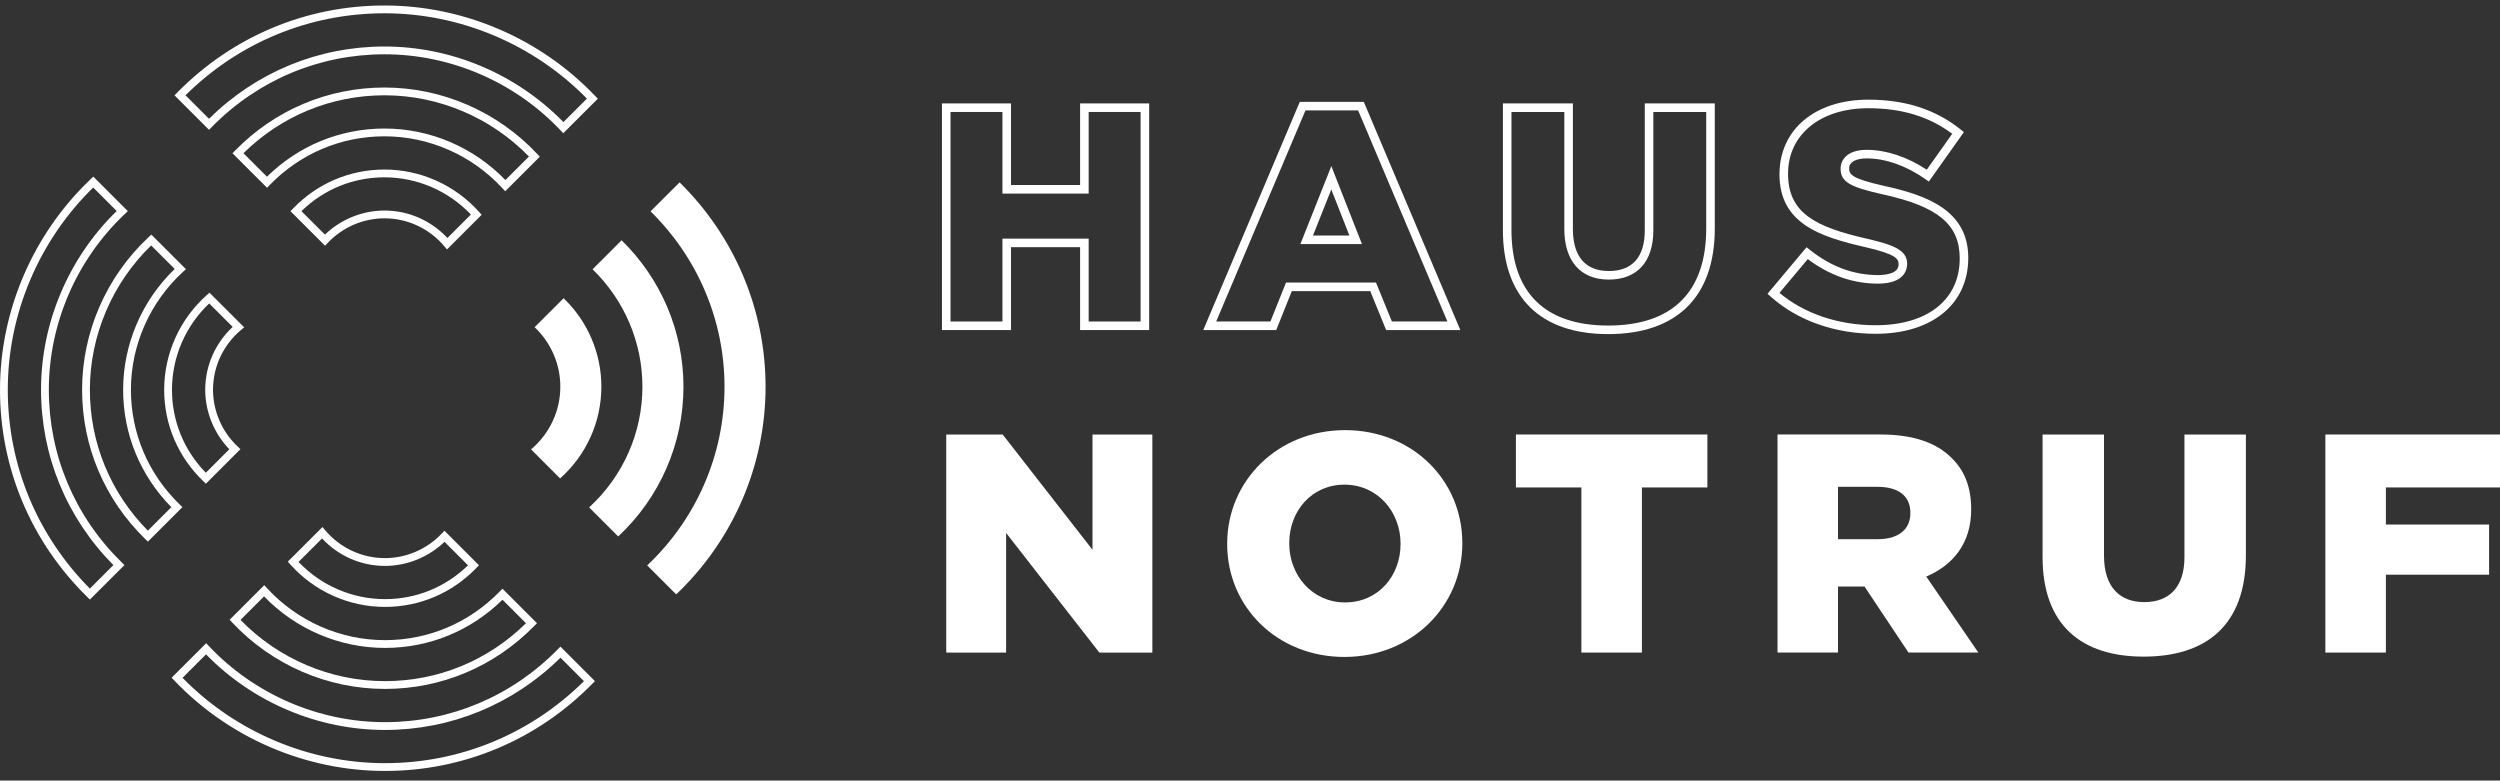
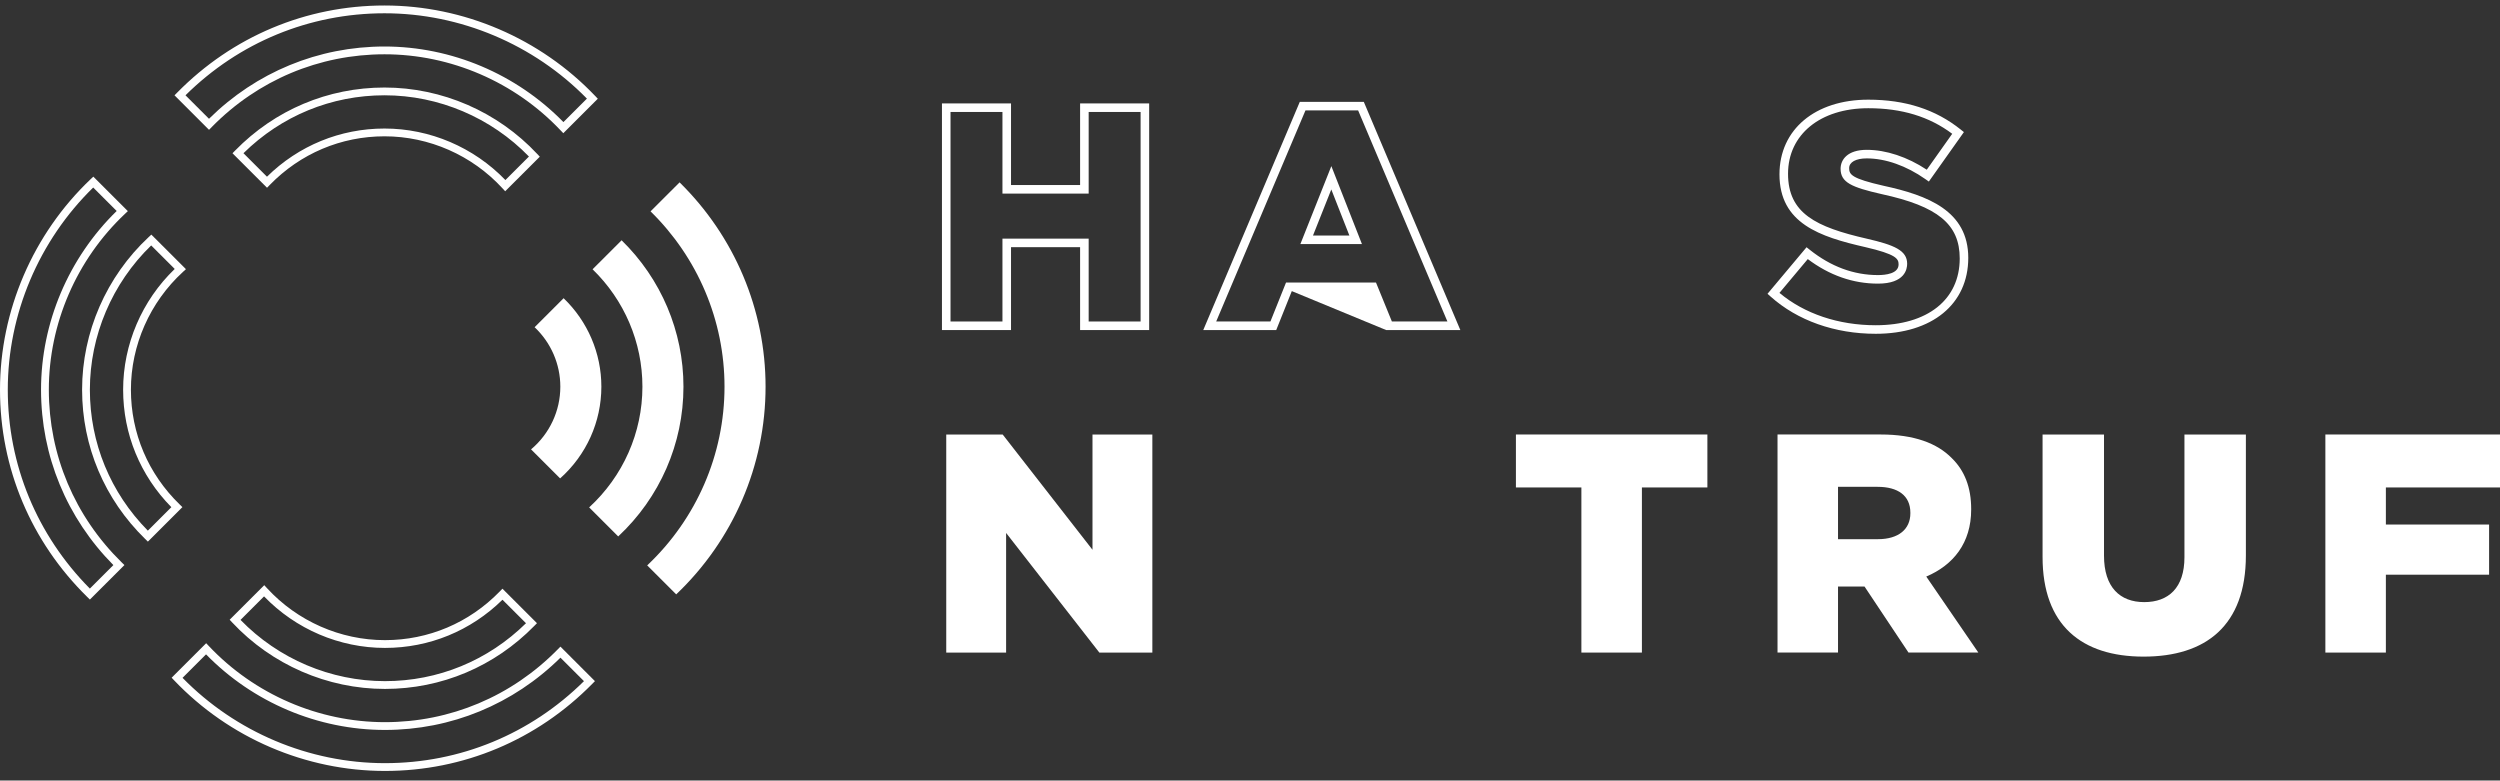
<svg xmlns="http://www.w3.org/2000/svg" width="221" height="69" viewBox="0 0 221 69" fill="none">
  <rect x="0" y="0" width="221" height="69" fill="#333333" stroke="none" />
  <g clip-path="url(#clip0_318_860)">
-     <path d="M41.372 49.973C39.392 51.904 36.798 52.963 34.029 52.963C31.145 52.963 28.381 51.768 26.392 49.674L28.47 47.598C29.91 49.145 31.915 50.026 34.029 50.026C35.983 50.026 37.883 49.254 39.294 47.897L41.372 49.973ZM39.043 47.173C37.741 48.549 35.913 49.337 34.029 49.337C31.994 49.337 30.069 48.44 28.747 46.875L28.506 46.589L25.442 49.651L25.659 49.893C27.79 52.281 30.841 53.65 34.029 53.65C37.099 53.65 39.968 52.429 42.106 50.211L42.34 49.968L39.287 46.916L39.043 47.173Z" fill="white" />
    <path d="M23.342 52.72C26.139 55.62 30.014 57.276 34.029 57.276C37.945 57.276 41.622 55.766 44.419 53.017L46.498 55.093C43.142 58.398 38.728 60.213 34.029 60.213C29.239 60.213 24.606 58.245 21.262 54.799L23.342 52.72ZM34.029 60.901C39.028 60.901 43.716 58.923 47.229 55.333L47.468 55.09L44.415 52.04L44.172 52.291C41.476 55.062 37.874 56.588 34.029 56.588C30.087 56.588 26.287 54.913 23.603 51.994L23.36 51.73L20.302 54.785L20.529 55.028C24.018 58.761 28.939 60.901 34.029 60.901Z" fill="white" />
    <path d="M51.623 60.214C46.895 64.892 40.661 67.463 34.029 67.463C27.334 67.463 20.832 64.718 16.136 59.92L18.213 57.845C22.363 62.095 28.107 64.527 34.029 64.527C39.876 64.527 45.372 62.26 49.544 58.138L51.623 60.214ZM49.298 57.41C45.228 61.556 39.805 63.839 34.029 63.839C28.177 63.839 22.506 61.389 18.469 57.118L18.225 56.86L15.173 59.91L15.404 60.153C20.247 65.236 27.035 68.152 34.029 68.152C40.96 68.152 47.469 65.418 52.354 60.455L52.593 60.212L49.542 57.162L49.298 57.41Z" fill="white" />
-     <path d="M18.142 34.453C18.142 36.406 18.915 38.304 20.273 39.714L18.195 41.791C16.263 39.813 15.202 37.22 15.202 34.453C15.202 31.573 16.398 28.81 18.494 26.823L20.571 28.899C19.023 30.338 18.142 32.341 18.142 34.453ZM18.274 26.09C15.885 28.221 14.513 31.269 14.513 34.453C14.513 37.52 15.737 40.387 17.956 42.523L18.2 42.758L21.254 39.706L20.997 39.463C19.62 38.161 18.831 36.335 18.831 34.453C18.831 32.421 19.729 30.497 21.296 29.177L21.582 28.935L18.518 25.874L18.274 26.09Z" fill="white" />
    <path d="M13.07 46.91C9.762 43.559 7.945 39.148 7.945 34.453C7.945 29.668 9.916 25.038 13.364 21.697L15.445 23.776C12.542 26.571 10.885 30.441 10.885 34.453C10.885 38.366 12.395 42.038 15.148 44.834L13.07 46.91ZM15.875 44.587C13.101 41.893 11.573 38.294 11.573 34.453C11.573 30.515 13.25 26.718 16.172 24.037L16.437 23.794L13.378 20.739L13.135 20.966C9.399 24.452 7.257 29.368 7.257 34.453C7.257 39.448 9.236 44.132 12.829 47.641L13.073 47.88L16.125 44.83L15.875 44.587Z" fill="white" />
    <path d="M7.944 52.031C3.262 47.308 0.688 41.079 0.688 34.453C0.688 27.765 3.435 21.269 8.239 16.577L10.315 18.652C6.062 22.798 3.628 28.537 3.628 34.453C3.628 40.295 5.896 45.786 10.023 49.954L7.944 52.031ZM4.317 34.453C4.317 28.607 6.769 22.941 11.044 18.907L11.302 18.664L8.249 15.615L8.005 15.846C2.918 20.683 -3.8147e-06 27.466 -3.8147e-06 34.453C-3.8147e-06 41.379 2.736 47.88 7.703 52.762L7.947 53.001L10.999 49.952L10.751 49.709C6.602 45.642 4.317 40.224 4.317 34.453Z" fill="white" />
-     <path d="M39.55 21.04C38.11 19.492 36.105 18.612 33.991 18.612C32.036 18.612 30.136 19.384 28.725 20.741L26.647 18.665C28.626 16.734 31.22 15.675 33.991 15.675C36.873 15.675 39.638 16.87 41.628 18.964L39.55 21.04ZM42.361 18.745C40.228 16.357 37.178 14.987 33.991 14.987C30.92 14.987 28.051 16.209 25.913 18.427L25.679 18.67L28.733 21.721L28.977 21.465C30.279 20.089 32.106 19.3 33.991 19.3C36.025 19.3 37.95 20.198 39.272 21.763L39.513 22.049L42.577 18.987L42.361 18.745Z" fill="white" />
    <path d="M23.6 15.621L21.522 13.544C24.877 10.24 29.291 8.424 33.991 8.424C38.781 8.424 43.414 10.393 46.758 13.838L44.677 15.917C41.881 13.018 38.006 11.362 33.991 11.362C30.074 11.362 26.398 12.871 23.6 15.621ZM44.416 16.644L44.659 16.908L47.718 13.852L47.49 13.609C44.001 9.877 39.081 7.737 33.991 7.737C28.991 7.737 24.303 9.714 20.79 13.305L20.552 13.547L23.605 16.597L23.848 16.348C26.544 13.576 30.146 12.05 33.991 12.05C37.932 12.05 41.733 13.724 44.416 16.644Z" fill="white" />
    <path d="M16.397 8.424C21.125 3.746 27.359 1.174 33.991 1.174C40.685 1.174 47.187 3.919 51.883 8.718L49.806 10.793C45.656 6.543 39.912 4.111 33.991 4.111C28.143 4.111 22.648 6.378 18.475 10.5L16.397 8.424ZM18.721 11.228C22.791 7.082 28.215 4.799 33.991 4.799C39.842 4.799 45.513 7.249 49.551 11.52L49.795 11.777L52.846 8.728L52.615 8.485C47.772 3.401 40.984 0.486 33.991 0.486C27.059 0.486 20.551 3.22 15.666 8.183L15.426 8.426L18.477 11.476L18.721 11.228Z" fill="white" />
    <path d="M53.161 34.184C53.161 31.219 51.952 28.41 49.823 26.362L47.259 28.925C48.709 30.295 49.533 32.189 49.533 34.184C49.533 36.32 48.589 38.339 46.945 39.724L49.515 42.291C51.834 40.224 53.161 37.289 53.161 34.184Z" fill="white" />
    <path d="M54.949 21.241L52.384 23.805C55.193 26.532 56.79 30.258 56.79 34.184C56.79 38.251 55.079 42.102 52.081 44.854L54.649 47.421C58.327 43.989 60.418 39.219 60.418 34.184C60.418 29.29 58.437 24.649 54.949 21.241Z" fill="white" />
    <path d="M57.509 18.684C61.679 22.77 64.047 28.328 64.047 34.185C64.047 40.182 61.569 45.869 57.212 49.981L59.776 52.543C64.813 47.753 67.676 41.149 67.676 34.185C67.676 27.36 64.924 20.886 60.075 16.121L57.509 18.684Z" fill="white" />
    <path d="M88.617 28.42H84.026V9.898H88.617V17.114H96.238V9.898H100.829V28.42H96.238V21.095H88.617V28.42ZM89.374 21.85H95.481V29.177H101.586V9.142H95.481V16.357H89.374V9.142H83.269V29.177H89.374V21.85Z" fill="white" />
    <path d="M117.687 16.747L119.285 20.819H116.069L117.687 16.747ZM117.691 14.685L114.953 21.576H120.396L117.691 14.685Z" fill="white" />
-     <path d="M107.511 28.42L115.404 9.76H120.058L127.951 28.42H123.043L121.638 24.977H113.684L112.306 28.42H107.511ZM114.196 25.734H121.13L122.535 29.177H129.094L120.658 9.235L120.559 9.003H114.902L106.368 29.177H112.818L114.196 25.734Z" fill="white" />
-     <path d="M146.155 9.898H150.829V20.205C150.829 25.814 147.834 28.778 142.166 28.778C136.571 28.778 133.614 25.861 133.614 20.343V9.898H138.286V20.233C138.286 23.082 139.721 24.715 142.221 24.715C144.722 24.715 146.155 23.131 146.155 20.371V9.898ZM145.398 20.371C145.398 22.718 144.3 23.958 142.221 23.958C140.142 23.958 139.044 22.67 139.044 20.233V9.141H132.857V20.343C132.857 26.271 136.161 29.535 142.166 29.535C148.241 29.535 151.587 26.221 151.587 20.205V9.141H145.398V20.371Z" fill="white" />
+     <path d="M107.511 28.42L115.404 9.76H120.058L127.951 28.42H123.043L121.638 24.977H113.684L112.306 28.42H107.511ZM114.196 25.734L122.535 29.177H129.094L120.658 9.235L120.559 9.003H114.902L106.368 29.177H112.818L114.196 25.734Z" fill="white" />
    <path d="M159.808 22.903C161.724 24.343 163.809 25.073 166.01 25.073C168.407 25.073 168.593 23.772 168.593 23.318C168.593 22.133 167.45 21.66 165.045 21.104C160.516 20.071 158.063 18.859 158.063 15.358C158.063 11.895 160.912 9.567 165.155 9.567C168.119 9.567 170.551 10.307 172.576 11.827L170.326 15.002C168.602 13.866 166.73 13.245 165.017 13.245C163.314 13.245 162.708 14.117 162.708 14.918C162.708 16.122 163.661 16.552 166.341 17.16C171.305 18.238 173.239 19.817 173.239 22.849C173.239 26.489 170.395 28.751 165.816 28.751C162.521 28.751 159.514 27.738 157.304 25.891L159.808 22.903ZM173.995 22.795C173.995 18.623 170.395 17.266 166.506 16.422C163.671 15.779 163.465 15.425 163.465 14.863C163.465 14.332 164.06 14.002 165.017 14.002C166.678 14.002 168.52 14.652 170.202 15.833L170.51 16.05L173.608 11.678L173.331 11.455C171.111 9.676 168.437 8.811 165.155 8.811C160.46 8.811 157.305 11.442 157.305 15.413C157.305 19.756 160.887 20.932 164.876 21.841C167.618 22.476 167.835 22.869 167.835 23.373C167.835 24.194 166.691 24.317 166.01 24.317C163.873 24.317 161.847 23.565 159.988 22.085L159.699 21.856L156.248 25.972L156.522 26.216C158.895 28.338 162.196 29.507 165.816 29.507C170.786 29.507 173.995 26.894 173.995 22.795Z" fill="white" />
    <path d="M96.576 48.599L88.637 38.41H83.648V57.688H88.94V47.112L97.183 57.688H101.868V38.41H96.576V48.599Z" fill="white" />
-     <path d="M123.809 48.104C123.809 50.885 121.852 53.254 118.903 53.254C115.981 53.254 113.969 50.83 113.969 48.049V47.994C113.969 45.212 115.926 42.844 118.848 42.844C121.797 42.844 123.809 45.267 123.809 48.049V48.104ZM118.903 38.024C112.949 38.024 108.483 42.513 108.483 48.049V48.104C108.483 53.639 112.894 58.074 118.848 58.074C124.801 58.074 129.268 53.585 129.268 48.049V47.994C129.268 42.458 124.857 38.024 118.903 38.024Z" fill="white" />
    <path d="M134.007 43.091H139.795V57.688H145.144V43.091H150.933V38.409H134.007V43.091Z" fill="white" />
    <path d="M168.876 45.377C168.876 46.782 167.829 47.663 166.01 47.663H162.481V43.036H165.982C167.774 43.036 168.876 43.808 168.876 45.322V45.377ZM174.252 45.047V44.991C174.252 43.092 173.673 41.605 172.542 40.502C171.247 39.18 169.207 38.409 166.257 38.409H157.133V57.687H162.481V51.849H164.824L168.711 57.687H174.886L170.282 50.968C172.68 49.949 174.252 47.994 174.252 45.047Z" fill="white" />
    <path d="M193.105 49.261C193.105 51.959 191.7 53.227 189.549 53.227C187.399 53.227 185.994 51.905 185.994 49.123V38.41H180.563V49.233C180.563 55.265 184.008 58.045 189.494 58.045C194.98 58.045 198.536 55.32 198.536 49.095V38.41H193.105V49.261Z" fill="white" />
    <path d="M221 43.091V38.409H205.563V57.688H210.911V50.803H220.036V46.369H210.911V43.091H221Z" fill="white" />
  </g>
  <defs>
    <clipPath id="clip0_318_860">
      <rect width="221" height="69" fill="white" />
    </clipPath>
  </defs>
</svg>